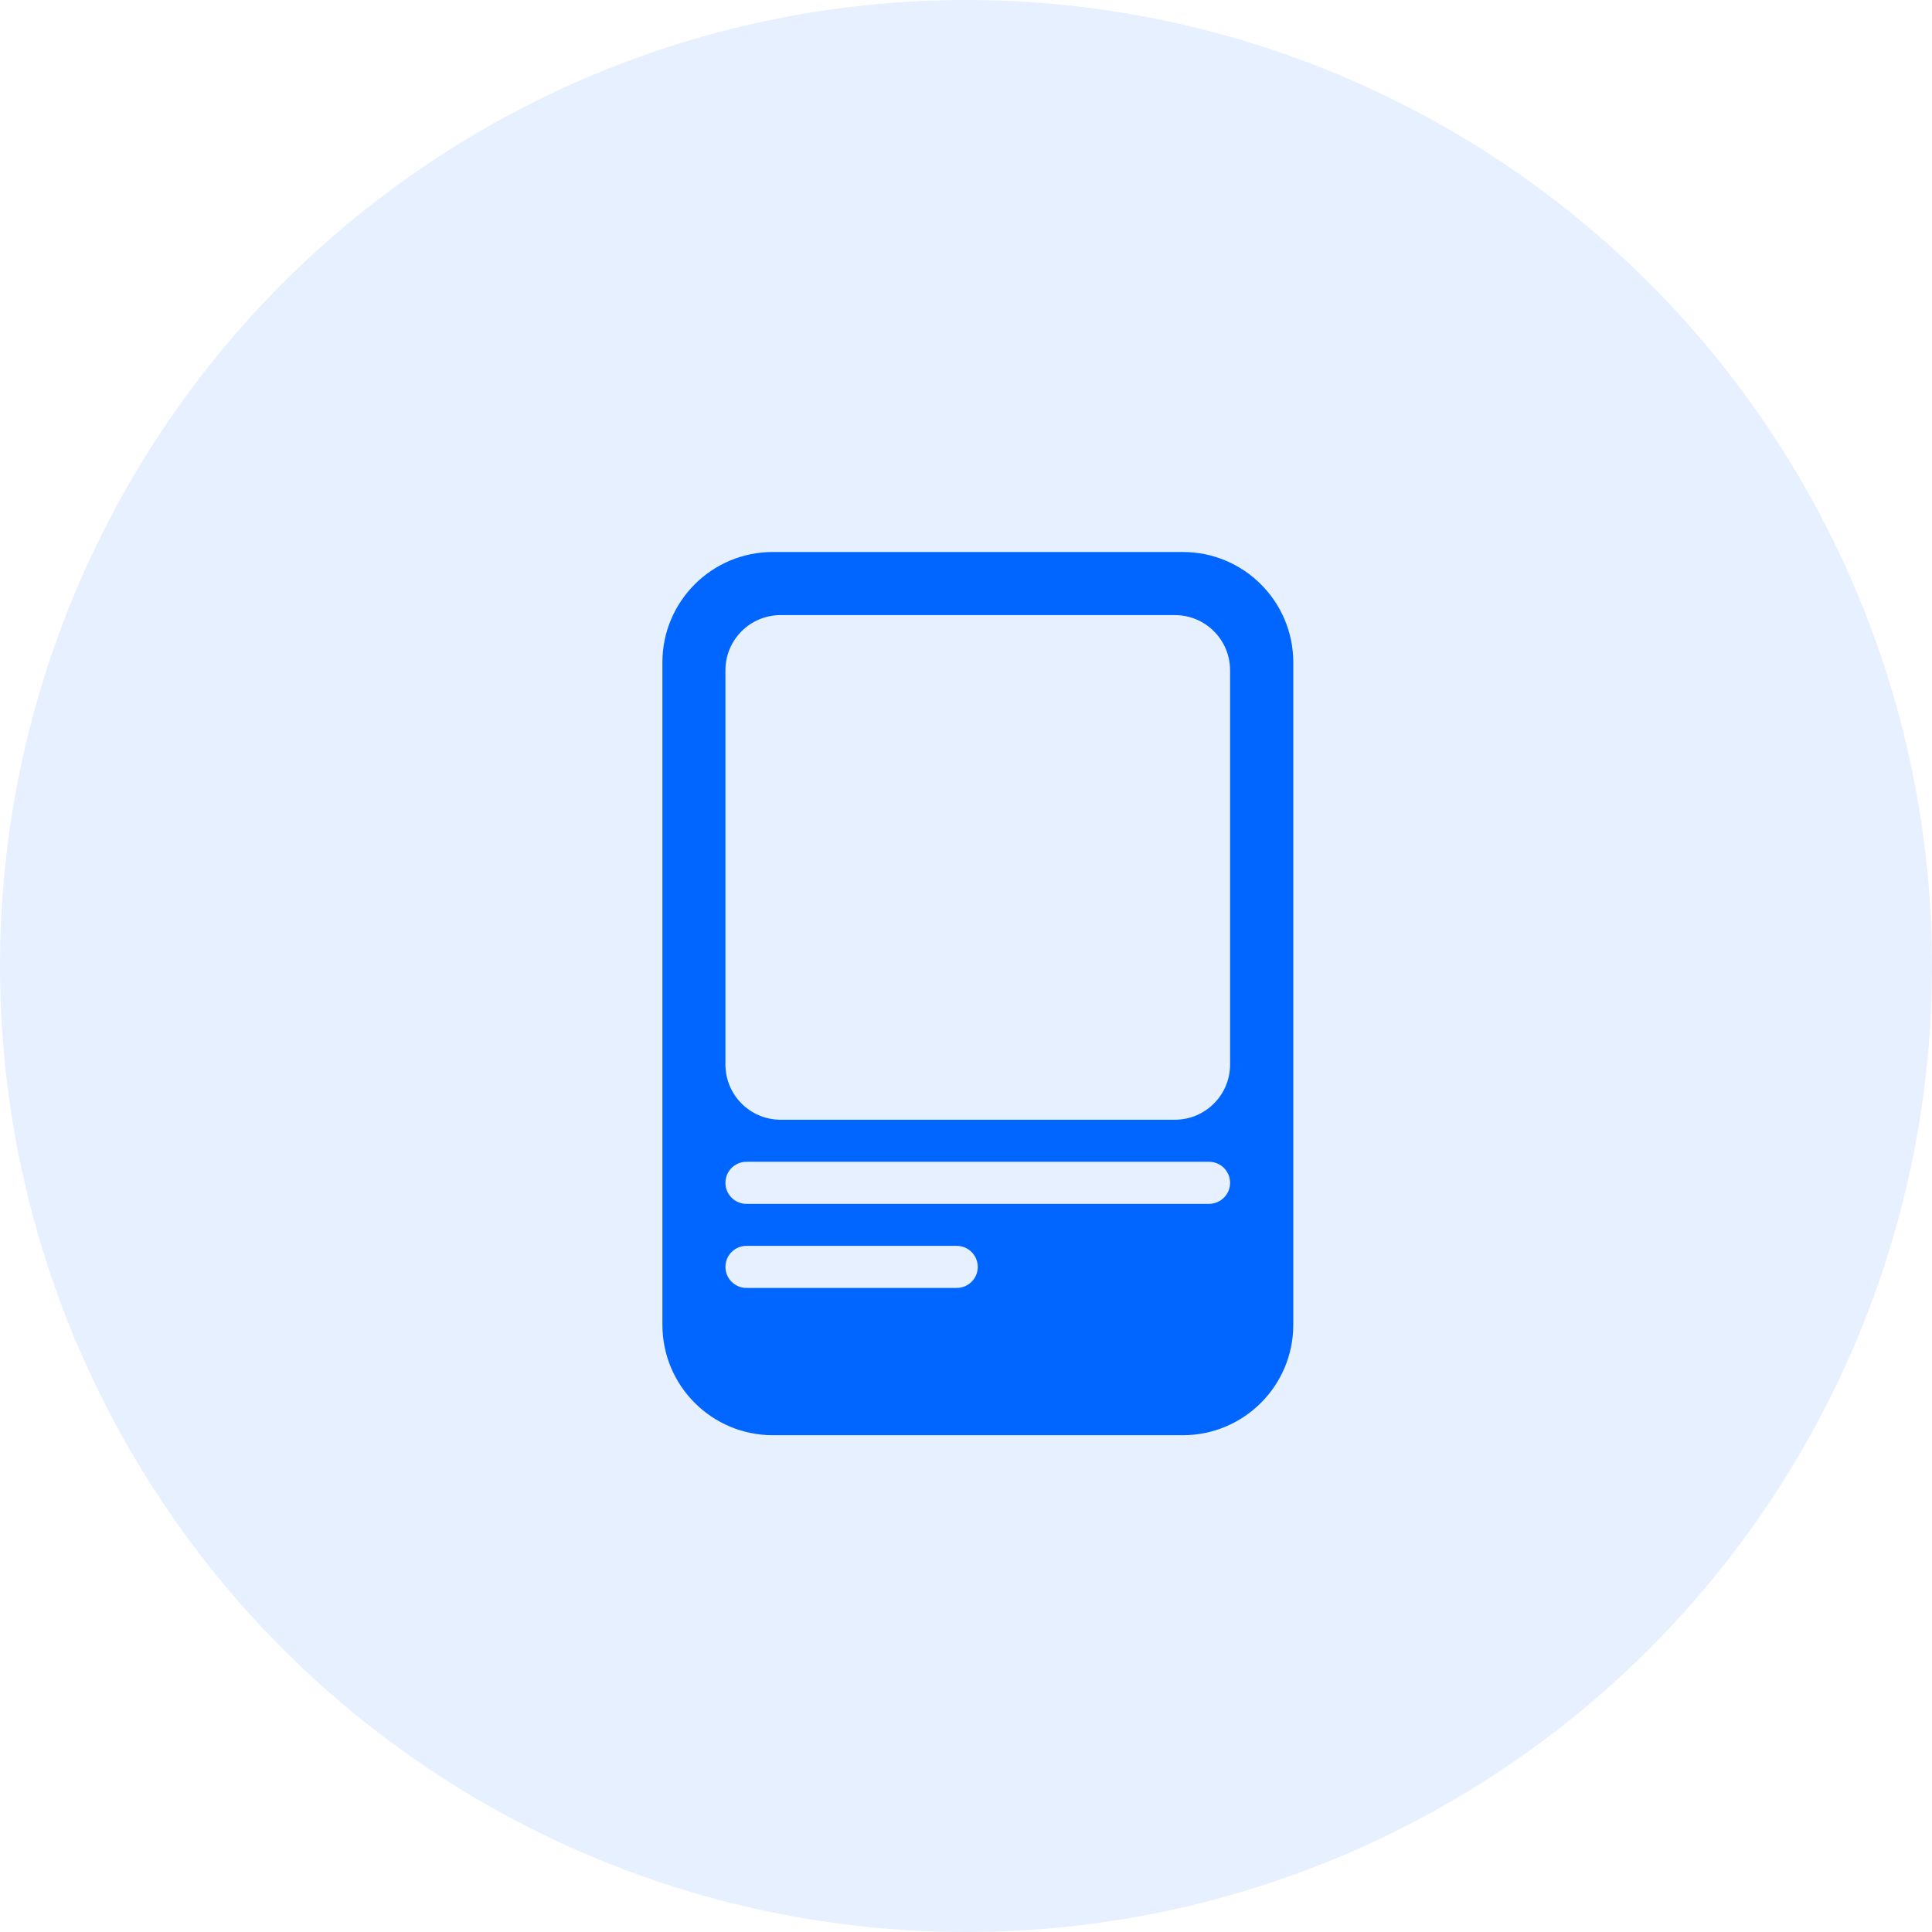
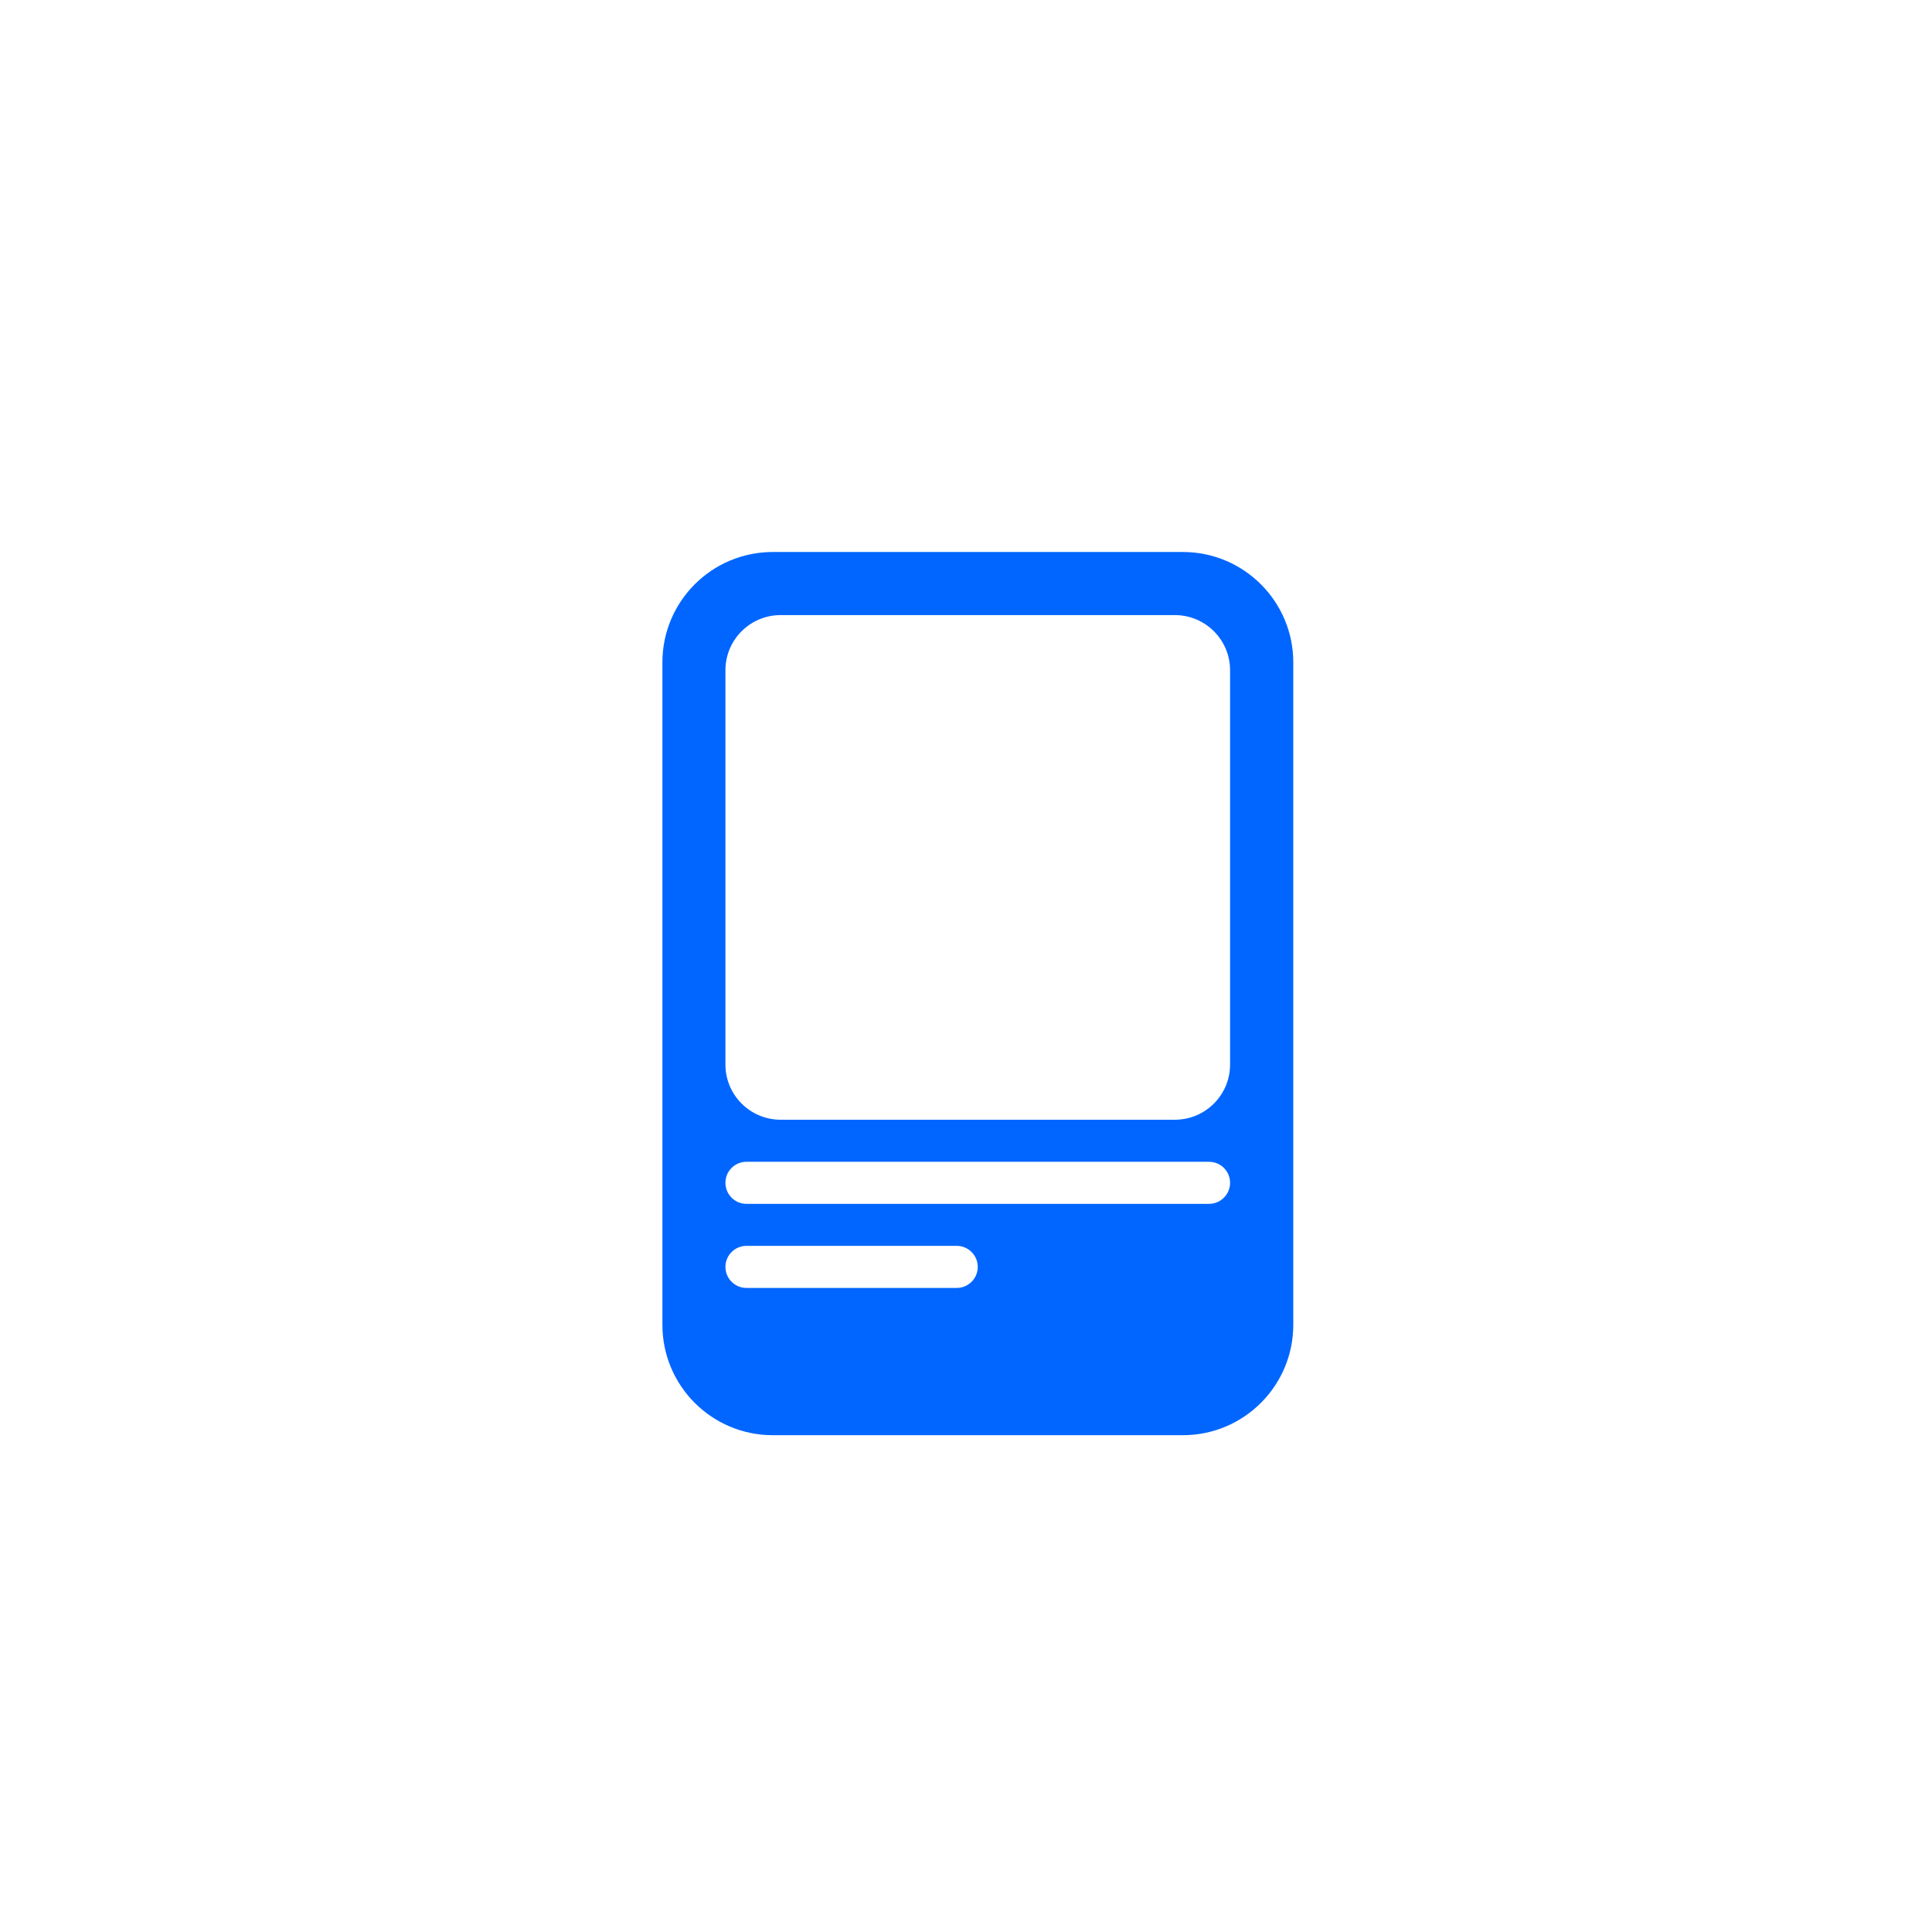
<svg xmlns="http://www.w3.org/2000/svg" width="35" height="35" viewBox="0 0 35 35" fill="none">
-   <circle cx="17.5" cy="17.5" r="17.5" fill="#0066FF" fill-opacity="0.1" />
  <path d="M21.429 10C22.533 10 23.429 10.896 23.429 12V24C23.429 25.104 22.533 26 21.429 26H14C12.895 26 12 25.105 12 24V12C12 10.895 12.895 10 14 10H21.429ZM13.523 22.57C13.312 22.57 13.142 22.741 13.142 22.951C13.142 23.162 13.312 23.332 13.523 23.332H17.332C17.542 23.332 17.713 23.162 17.713 22.951C17.713 22.741 17.542 22.57 17.332 22.57H13.523ZM13.523 21.047C13.312 21.047 13.142 21.217 13.142 21.428C13.142 21.638 13.312 21.809 13.523 21.809H21.903C22.114 21.808 22.284 21.638 22.284 21.428C22.284 21.217 22.114 21.047 21.903 21.047H13.523ZM14.142 11.143C13.589 11.143 13.142 11.59 13.142 12.143V19.285C13.142 19.837 13.589 20.285 14.142 20.285H21.284C21.836 20.285 22.284 19.837 22.284 19.285V12.143C22.284 11.59 21.836 11.143 21.284 11.143H14.142Z" fill="#0066FF" />
</svg>